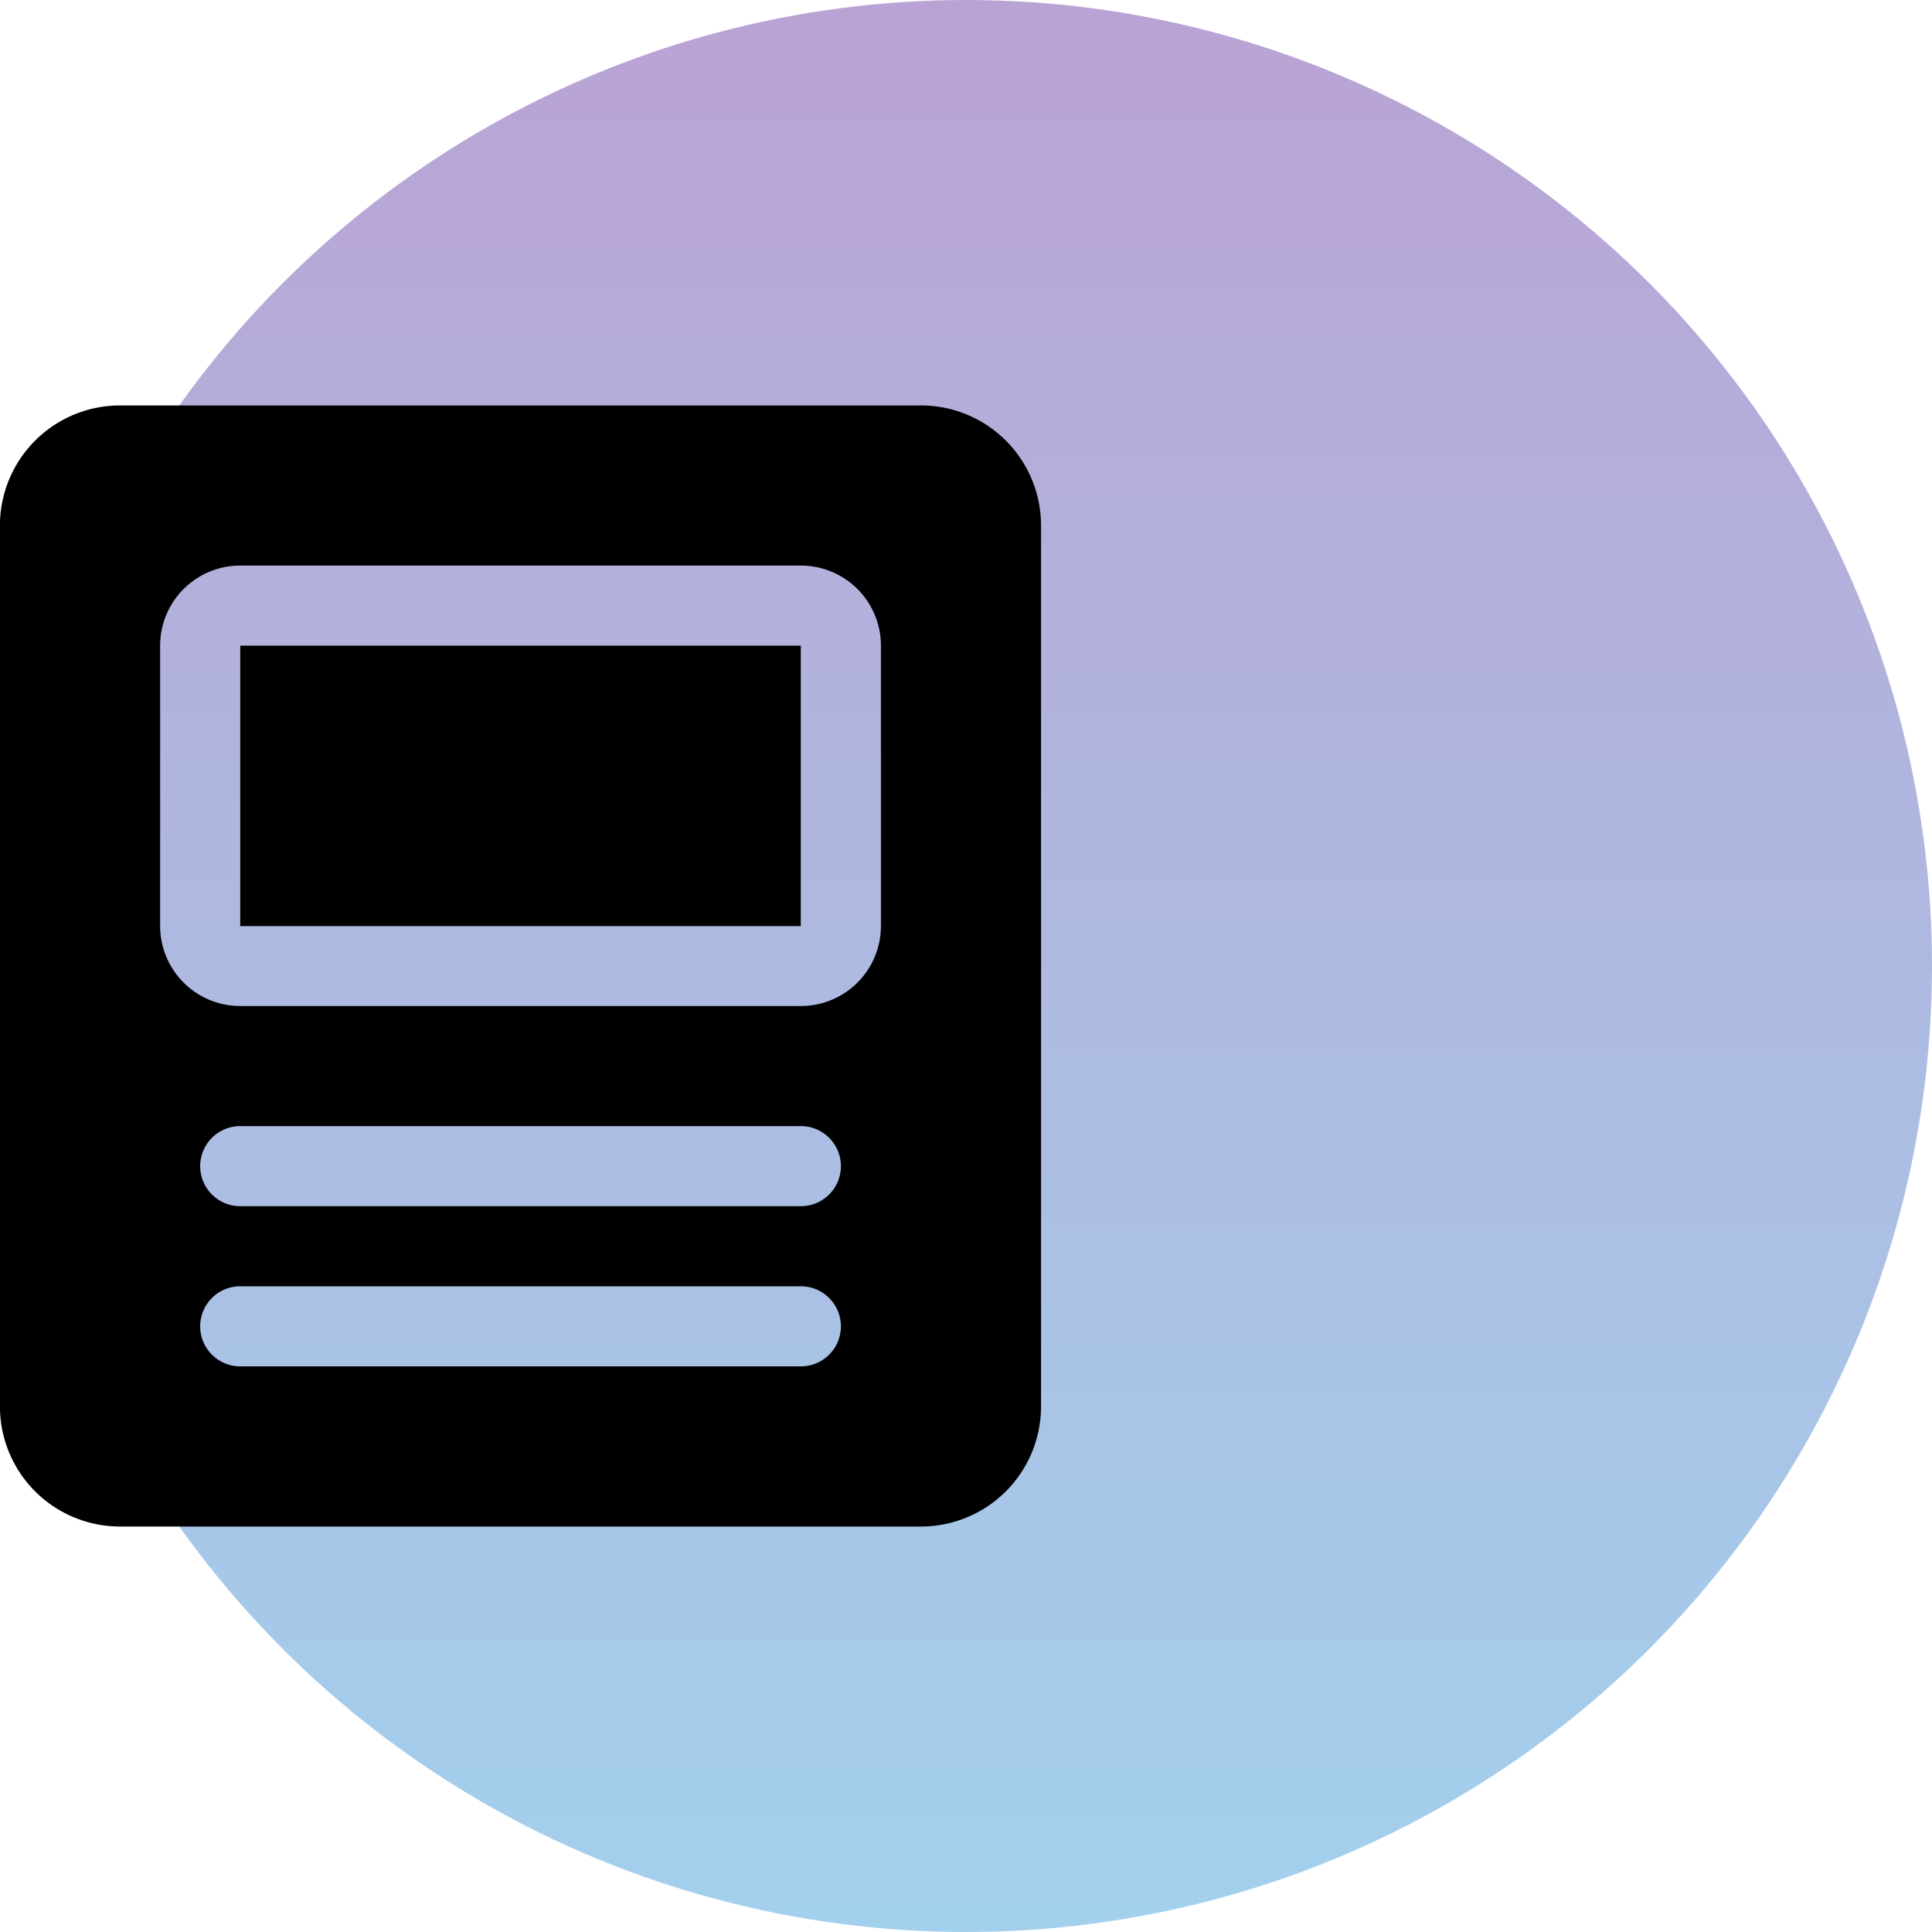
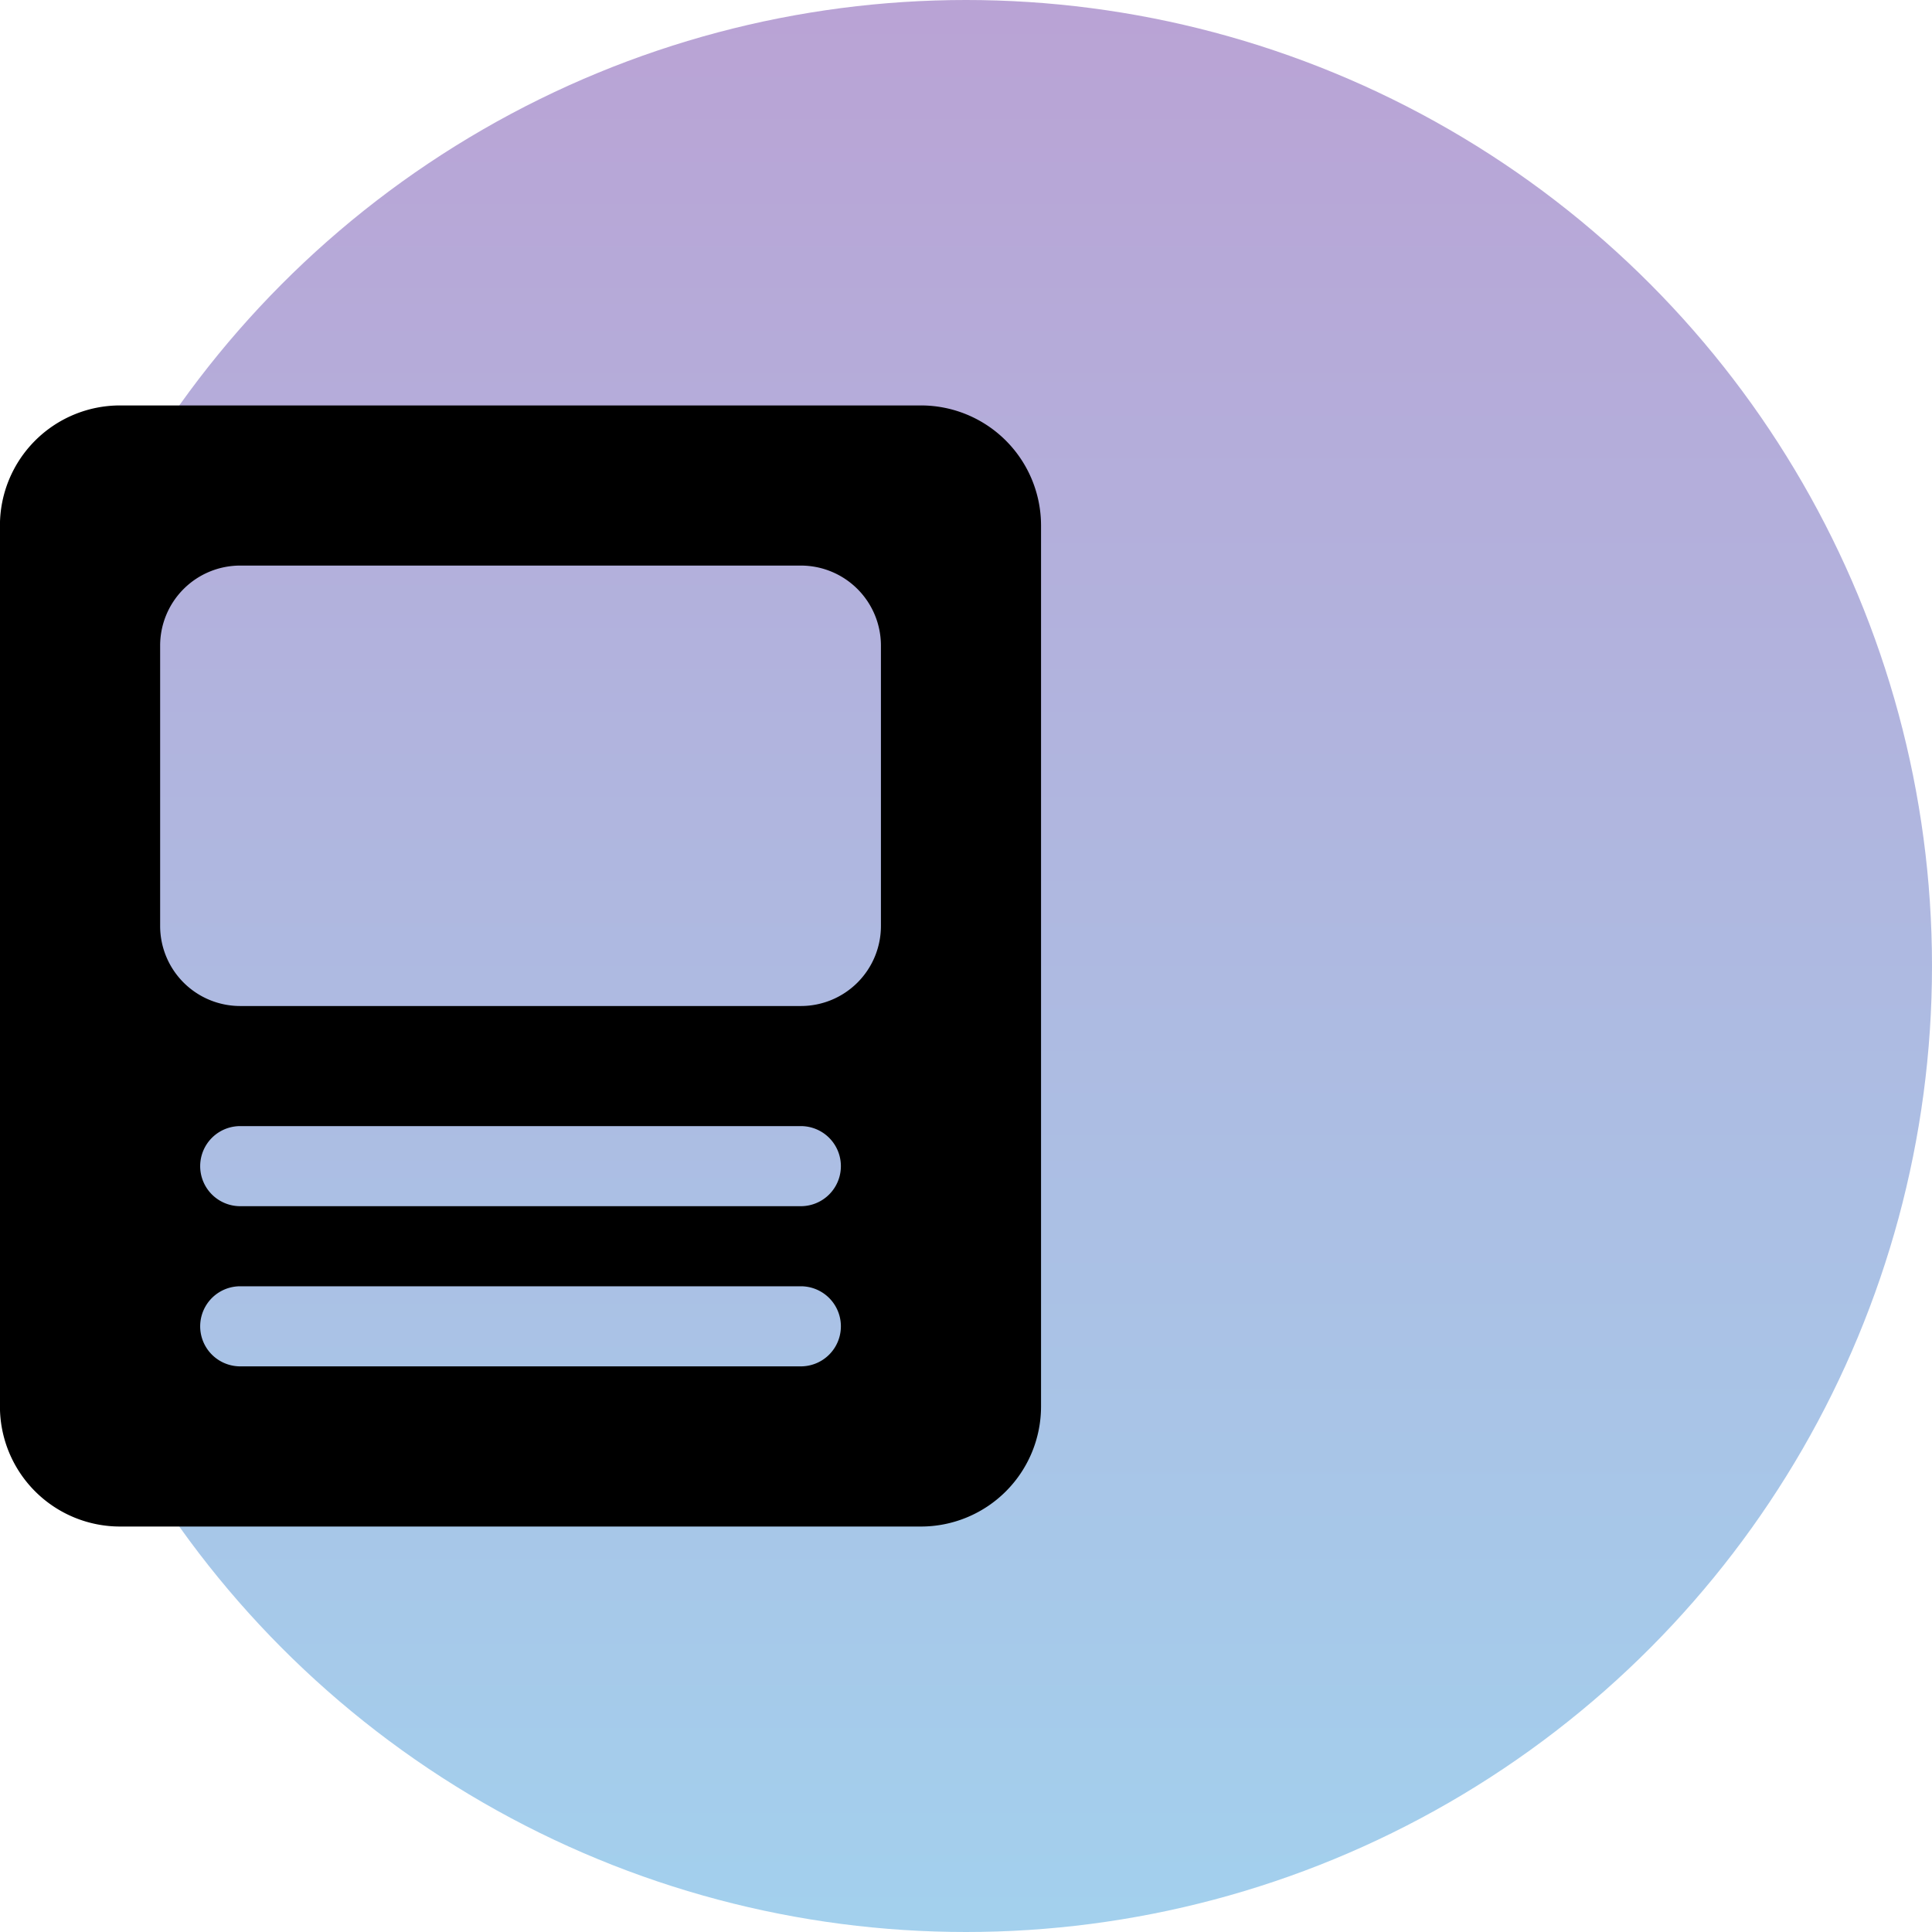
<svg xmlns="http://www.w3.org/2000/svg" width="62" height="62" viewBox="0 0 62 62">
  <defs>
    <linearGradient id="linear-gradient" x1="0.5" x2="0.5" y2="1" gradientUnits="objectBoundingBox">
      <stop offset="0" stop-color="#7547ab" />
      <stop offset="1" stop-color="#47a3dd" />
    </linearGradient>
  </defs>
  <g id="Blog" transform="translate(-674 -320)">
    <g id="Group_918" data-name="Group 918" transform="translate(-232 184)">
      <circle id="Ellipse_27" data-name="Ellipse 27" cx="31" cy="31" r="31" transform="translate(906 136)" opacity="0.5" fill="url(#linear-gradient)" />
    </g>
    <g id="noun-blog-4782507" transform="translate(551.5 298.011)">
      <path id="Path_66" data-name="Path 66" d="M152.053,35h-25.7a3.854,3.854,0,0,0-3.855,3.855V67.122a3.854,3.854,0,0,0,3.855,3.855h25.7a3.854,3.854,0,0,0,3.855-3.855V38.855A3.854,3.854,0,0,0,152.053,35ZM148.2,65.837H130.209a1.285,1.285,0,1,1,0-2.57H148.2a1.285,1.285,0,1,1,0,2.57Zm0-5.14H130.209a1.285,1.285,0,1,1,0-2.57H148.2a1.285,1.285,0,1,1,0,2.57Zm2.57-8.994a2.569,2.569,0,0,1-2.57,2.57H130.209a2.569,2.569,0,0,1-2.57-2.57V42.709a2.569,2.569,0,0,1,2.57-2.57H148.2a2.569,2.569,0,0,1,2.57,2.57Z" />
-       <path id="Path_67" data-name="Path 67" d="M227.5,140h17.989v9H227.5Z" transform="translate(-97.291 -97.291)" />
    </g>
  </g>
</svg>